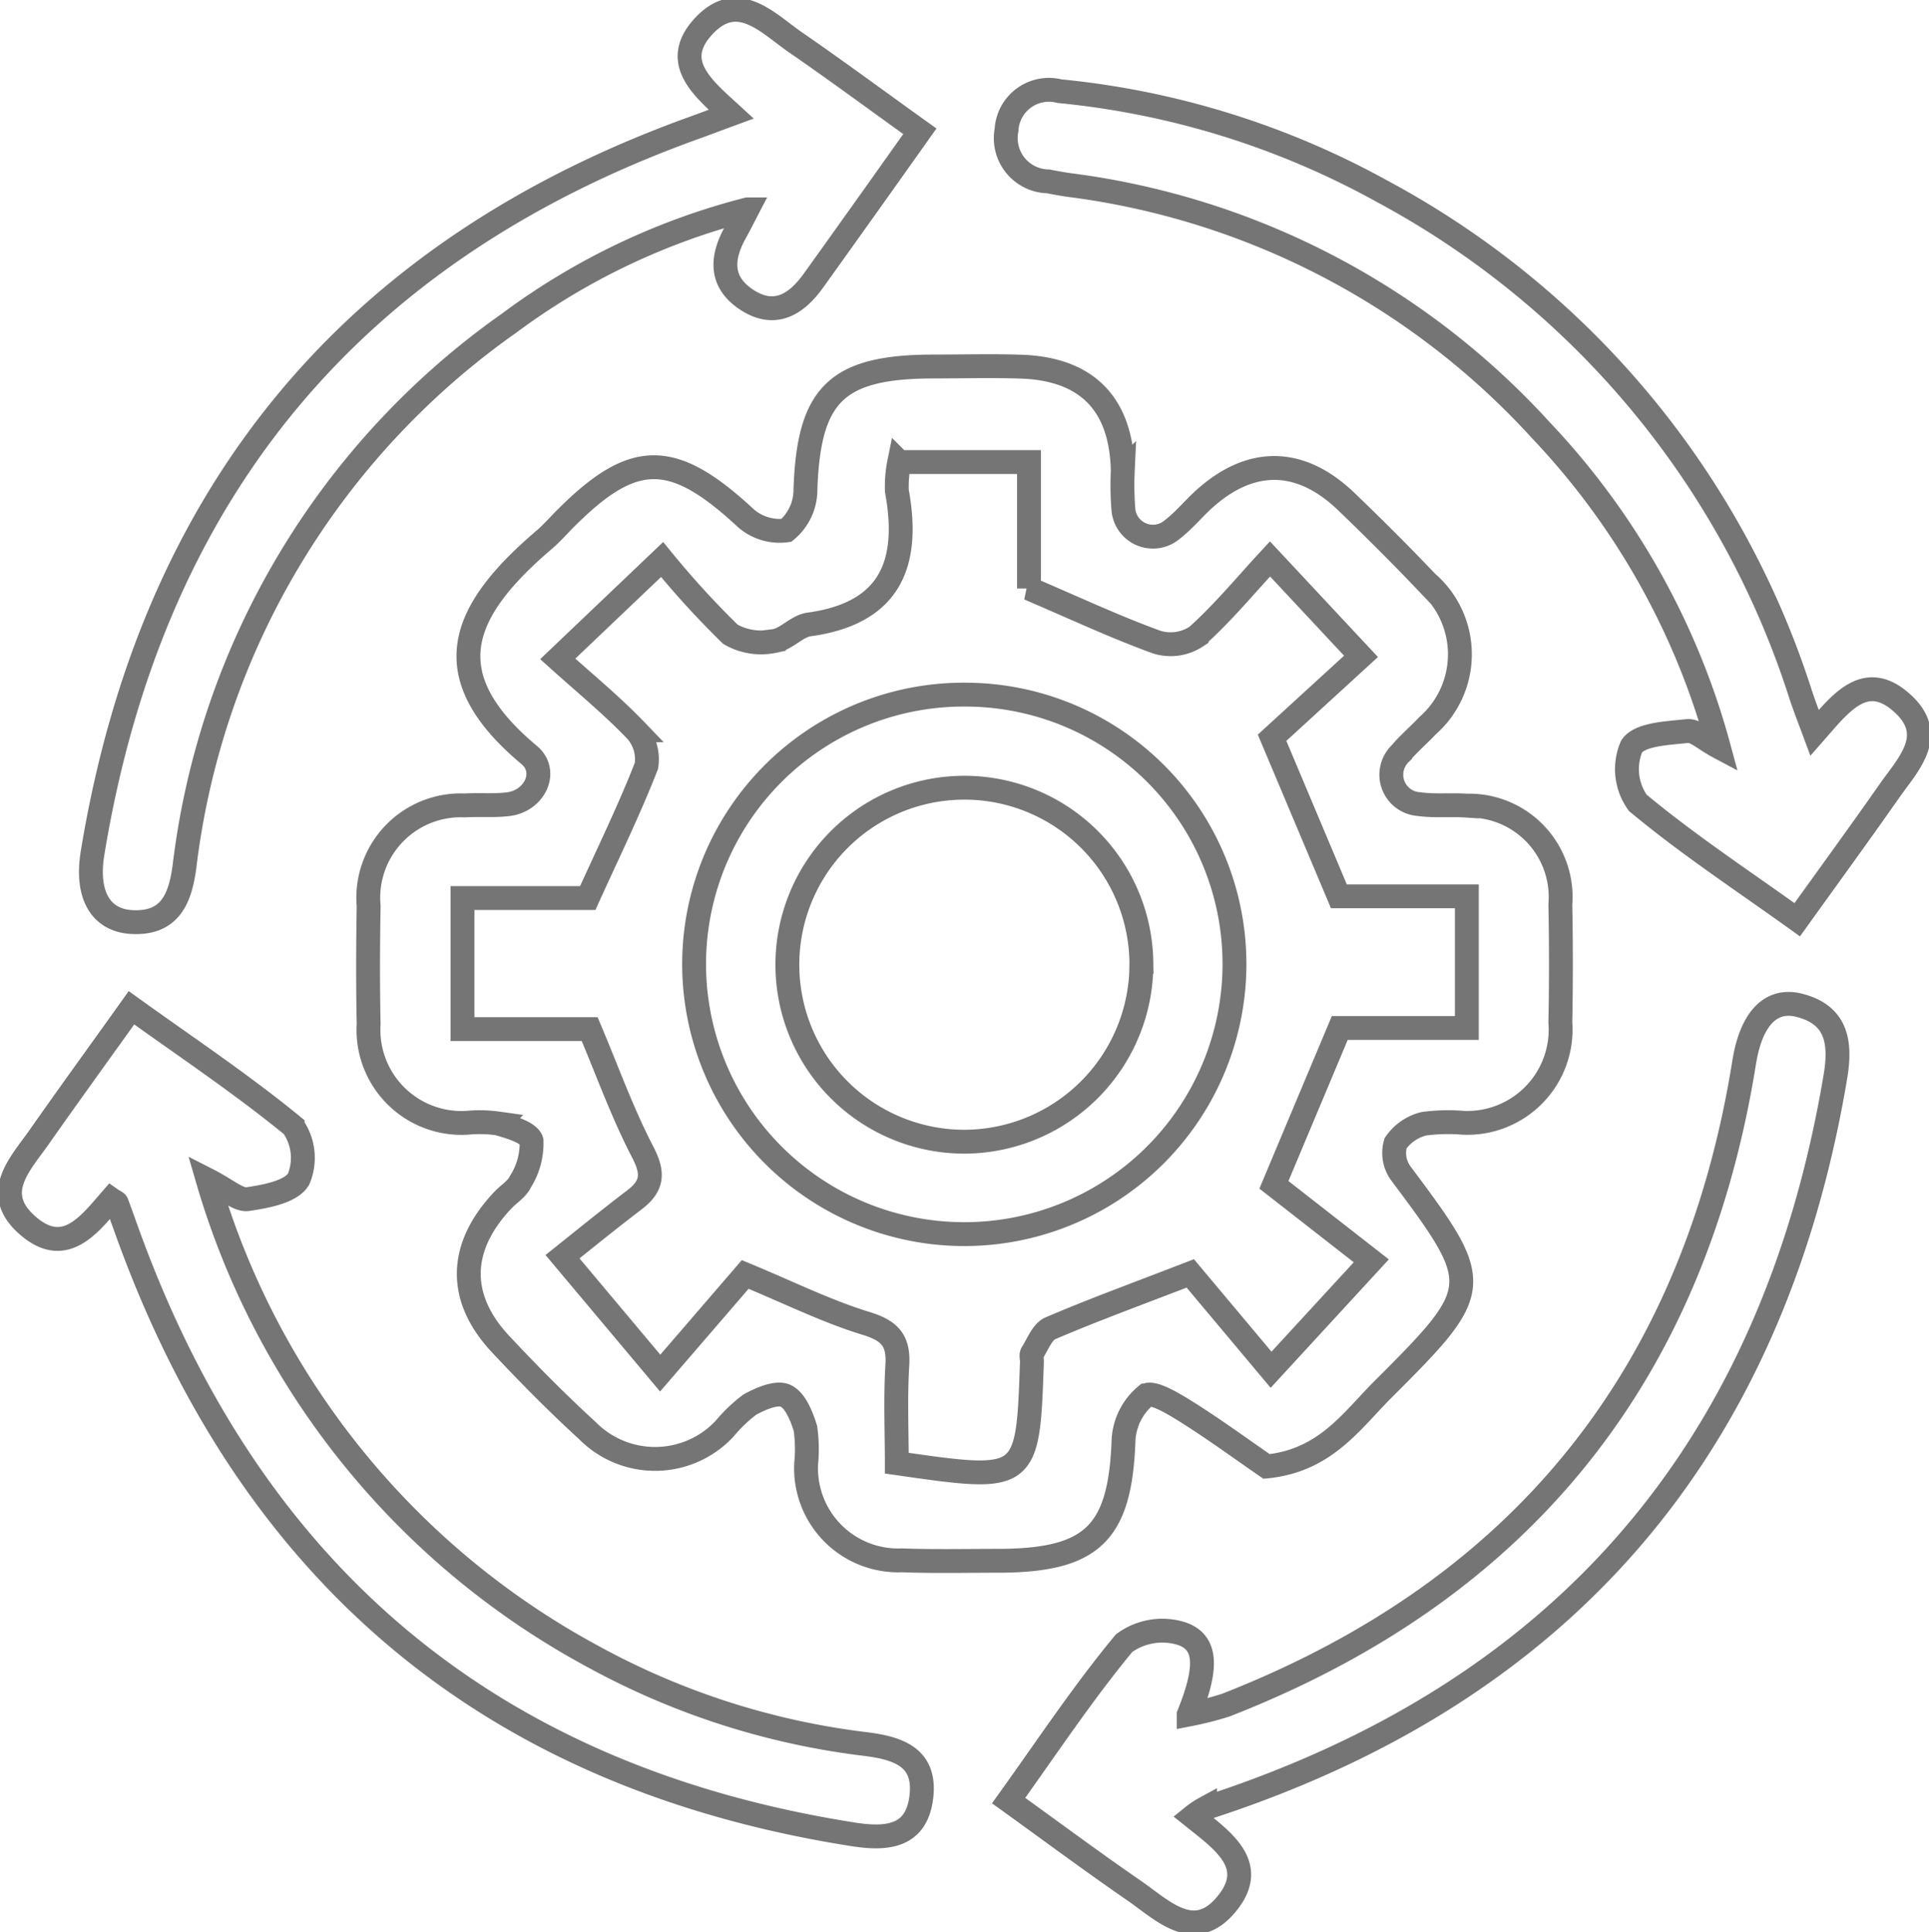
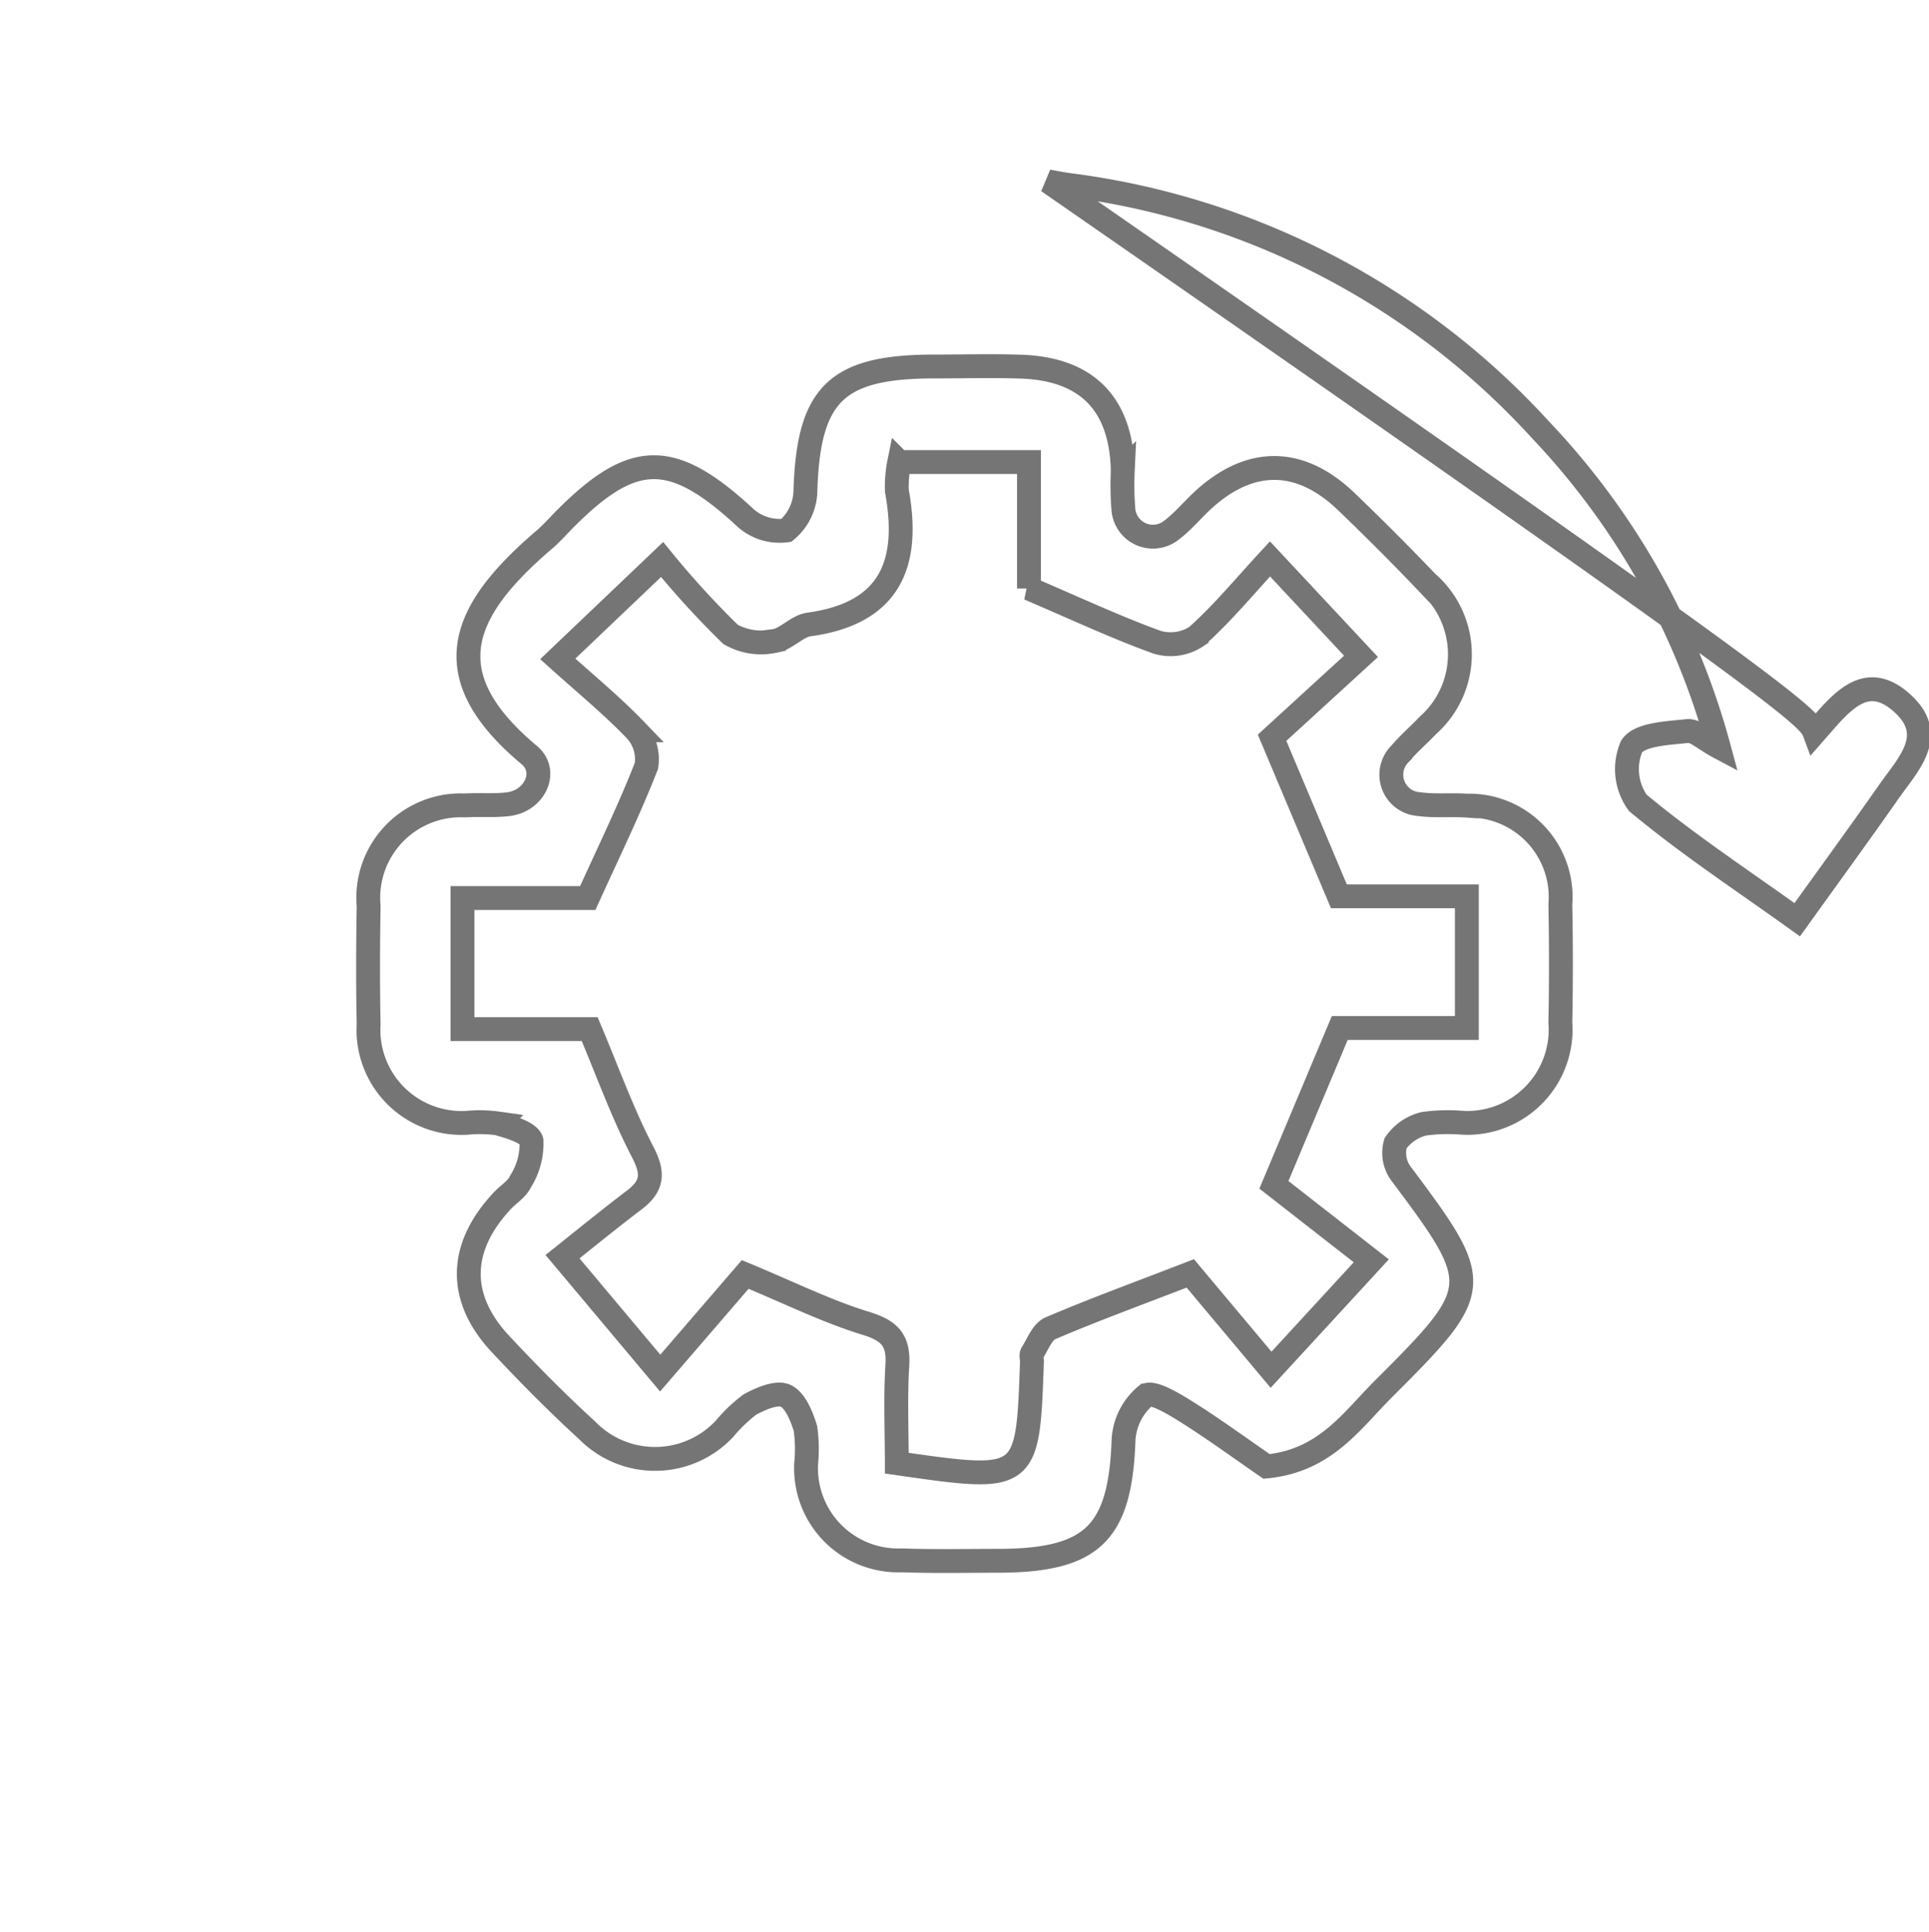
<svg xmlns="http://www.w3.org/2000/svg" width="80.84" height="80.98" viewBox="0 0 80.84 80.98">
  <g id="Group_18" data-name="Group 18" transform="translate(-412.711 -169.424)">
    <path id="Path_31" data-name="Path 31" d="M455.625,220.769c-1.107-.763-2.2-1.563-3.333-2.276-.543-.341-1.442-.89-1.727-.695a2.61,2.61,0,0,0-.933,1.842c-.136,3.914-1.281,5.076-5.256,5.083-1.346,0-2.692.031-4.035-.019a3.861,3.861,0,0,1-4.01-4.069,6.145,6.145,0,0,0-.031-1.457c-.158-.515-.425-1.185-.834-1.371-.375-.171-1.048.124-1.5.372a6.318,6.318,0,0,0-1.054,1.008,3.985,3.985,0,0,1-5.759.071c-1.262-1.154-2.469-2.375-3.634-3.622-1.811-1.938-1.755-4.056.09-6.016.251-.267.608-.478.75-.791a2.987,2.987,0,0,0,.462-1.706c-.093-.35-.89-.577-1.411-.729a5.466,5.466,0,0,0-1.278-.028,3.9,3.9,0,0,1-4.137-4.134c-.034-1.647-.028-3.3,0-4.949a3.875,3.875,0,0,1,4.031-4.217c.608-.037,1.228.022,1.83-.053,1.11-.143,1.681-1.377.868-2.059-4.013-3.355-2.887-6.019.626-9.021.326-.276.6-.6.909-.905,2.837-2.841,4.469-2.828,7.464-.074a2.151,2.151,0,0,0,1.777.586,2.212,2.212,0,0,0,.8-1.706c.136-4,1.293-5.154,5.362-5.163,1.222,0,2.447-.034,3.666.006,2.788.093,4.22,1.581,4.27,4.382a12.7,12.7,0,0,0,.031,1.65,1.243,1.243,0,0,0,2.025.809c.481-.366.875-.85,1.324-1.262,1.972-1.8,4.062-1.78,6,.087,1.144,1.1,2.27,2.223,3.365,3.374a3.979,3.979,0,0,1,.037,6c-.375.4-.8.757-1.154,1.178a1.234,1.234,0,0,0,.781,2.115c.661.093,1.343.019,2.013.065a3.832,3.832,0,0,1,3.917,4.14q.047,2.475,0,4.952a3.911,3.911,0,0,1-4.075,4.2,7.584,7.584,0,0,0-1.641.04,2.021,2.021,0,0,0-1.191.819,1.453,1.453,0,0,0,.22,1.259c3.486,4.655,3.492,4.828-.716,9.024C459.21,218.824,458.106,220.527,455.625,220.769Zm-9.957-36.794v-5.3h-5.436a5.173,5.173,0,0,0-.1,1.213c.561,3.051-.282,5.129-3.681,5.594-.512.068-.961.633-1.47.695a2.587,2.587,0,0,1-1.823-.282,37.576,37.576,0,0,1-2.865-3.135l-4.373,4.165c1.129,1.017,2.258,1.944,3.266,2.992a1.788,1.788,0,0,1,.45,1.489c-.7,1.8-1.554,3.548-2.459,5.542h-5.25v5.492h5.331c.766,1.817,1.383,3.541,2.22,5.148.465.89.422,1.423-.341,2.006-1.157.881-2.282,1.8-3.017,2.385l4.093,4.878,3.563-4.134c1.882.781,3.42,1.547,5.042,2.044,1.011.307,1.4.713,1.333,1.765-.084,1.377-.022,2.76-.022,4.1,5.489.791,5.489.791,5.663-4.245.006-.124-.05-.276.006-.363.236-.369.425-.9.769-1.045,1.78-.763,3.6-1.426,5.861-2.3l3.386,4.038,4.2-4.565-4.081-3.185,2.76-6.574h5.325v-5.517h-5.362l-2.8-6.646,3.727-3.411-3.814-4.084c-1.054,1.138-1.988,2.276-3.073,3.244a1.971,1.971,0,0,1-1.668.245C449.308,185.6,447.659,184.828,445.668,183.975Z" transform="translate(10.165 10.113)" fill="none" stroke="#757575" stroke-width="1" />
-     <path id="Path_32" data-name="Path 32" d="M441.062,174.207c-1.175-1.079-2.565-2.186-1.141-3.7s2.673-.109,3.839.695c1.709,1.178,3.377,2.413,5.207,3.724-1.5,2.115-2.977,4.193-4.459,6.258-.716,1-1.625,1.572-2.8.8-1.154-.76-1.057-1.8-.437-2.884.115-.2.217-.412.471-.9a28.621,28.621,0,0,0-10,4.776,32.6,32.6,0,0,0-13.592,22.759c-.18,1.346-.6,2.419-2.211,2.332-1.312-.074-1.929-1.147-1.641-2.9,2.478-15.083,10.875-25.255,25.292-30.415C440.032,174.591,440.479,174.421,441.062,174.207Z" transform="translate(2.293 0)" fill="none" stroke="#757575" stroke-width="1" />
-     <path id="Path_33" data-name="Path 33" d="M460.478,197.845c1.089-1.24,2.133-2.664,3.7-1.219,1.454,1.34.2,2.555-.586,3.684-1.222,1.746-2.478,3.467-3.842,5.368-2.3-1.65-4.589-3.157-6.683-4.9a2.427,2.427,0,0,1-.257-2.366c.347-.515,1.51-.552,2.335-.642.335-.037.713.347,1.315.667A31.1,31.1,0,0,0,449,185.156a32.253,32.253,0,0,0-19.747-10.268c-.3-.04-.6-.1-.9-.155a1.811,1.811,0,0,1-1.74-2.149,1.78,1.78,0,0,1,2.224-1.631,34.921,34.921,0,0,1,13.545,4.211,36.553,36.553,0,0,1,17.5,21.041C460.044,196.707,460.239,197.2,460.478,197.845Z" transform="translate(28.279 2.292)" fill="none" stroke="#757575" stroke-width="1" />
-     <path id="Path_34" data-name="Path 34" d="M434.337,217.339c1.247,1,2.735,2.009,1.467,3.61-1.38,1.746-2.726.313-3.945-.524-1.706-1.175-3.371-2.413-5.234-3.755,1.606-2.236,3.11-4.512,4.841-6.6a2.718,2.718,0,0,1,2.382-.406c1.088.354,1.132,1.408.325,3.4a13.661,13.661,0,0,0,1.551-.394q18.56-7.247,21.723-26.92c.282-1.783,1.076-2.723,2.313-2.41,1.613.409,1.749,1.609,1.507,3.03-2.626,15.539-11.387,25.776-26.408,30.62A3.425,3.425,0,0,0,434.337,217.339Z" transform="translate(28.355 28.216)" fill="none" stroke="#757575" stroke-width="1" />
-     <path id="Path_35" data-name="Path 35" d="M421.417,190.542a33.24,33.24,0,0,0,16.156,19.98,31.618,31.618,0,0,0,11.434,3.665c1.365.174,2.493.561,2.32,2.171-.186,1.746-1.47,1.83-2.875,1.609q-22.239-3.5-30.161-24.57c-.236-.623-.453-1.256-.685-1.882-.019-.047-.1-.068-.233-.161-.94,1.082-1.969,2.475-3.541,1.064-1.489-1.337-.27-2.543.521-3.672,1.225-1.749,2.481-3.476,3.867-5.418,2.295,1.65,4.611,3.194,6.754,4.949a2.308,2.308,0,0,1,.248,2.236c-.319.53-1.371.723-2.134.834C422.7,191.4,422.233,190.958,421.417,190.542Z" transform="translate(0 28.332)" fill="none" stroke="#757575" stroke-width="1" />
-     <path id="Path_36" data-name="Path 36" d="M433.809,179.1a11.288,11.288,0,0,1,11.21,11.4,11.322,11.322,0,1,1-22.644-.226A11.3,11.3,0,0,1,433.809,179.1Zm7.309,11.2a7.418,7.418,0,1,0-7.334,7.536A7.44,7.44,0,0,0,441.118,190.293Z" transform="translate(19.425 19.436)" fill="none" stroke="#757575" stroke-width="1" />
+     <path id="Path_33" data-name="Path 33" d="M460.478,197.845c1.089-1.24,2.133-2.664,3.7-1.219,1.454,1.34.2,2.555-.586,3.684-1.222,1.746-2.478,3.467-3.842,5.368-2.3-1.65-4.589-3.157-6.683-4.9a2.427,2.427,0,0,1-.257-2.366c.347-.515,1.51-.552,2.335-.642.335-.037.713.347,1.315.667A31.1,31.1,0,0,0,449,185.156a32.253,32.253,0,0,0-19.747-10.268c-.3-.04-.6-.1-.9-.155C460.044,196.707,460.239,197.2,460.478,197.845Z" transform="translate(28.279 2.292)" fill="none" stroke="#757575" stroke-width="1" />
  </g>
</svg>